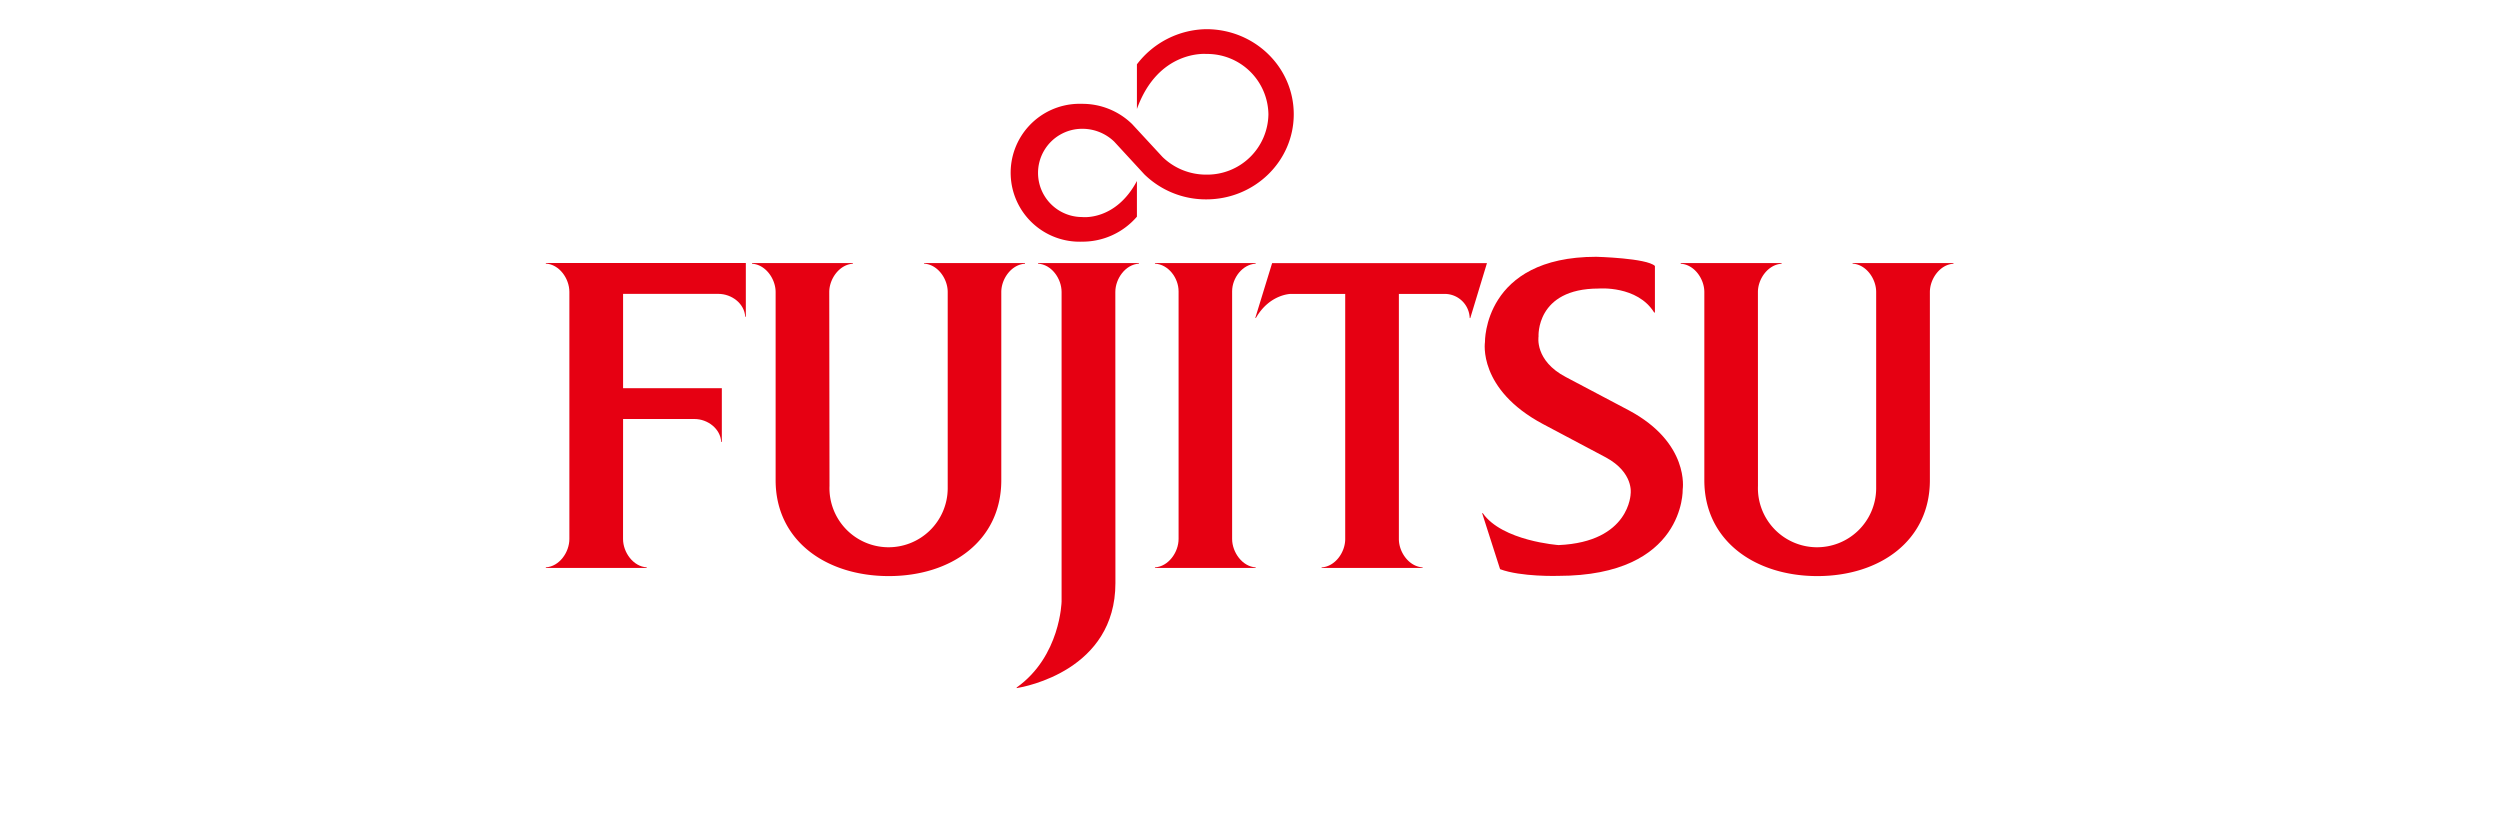
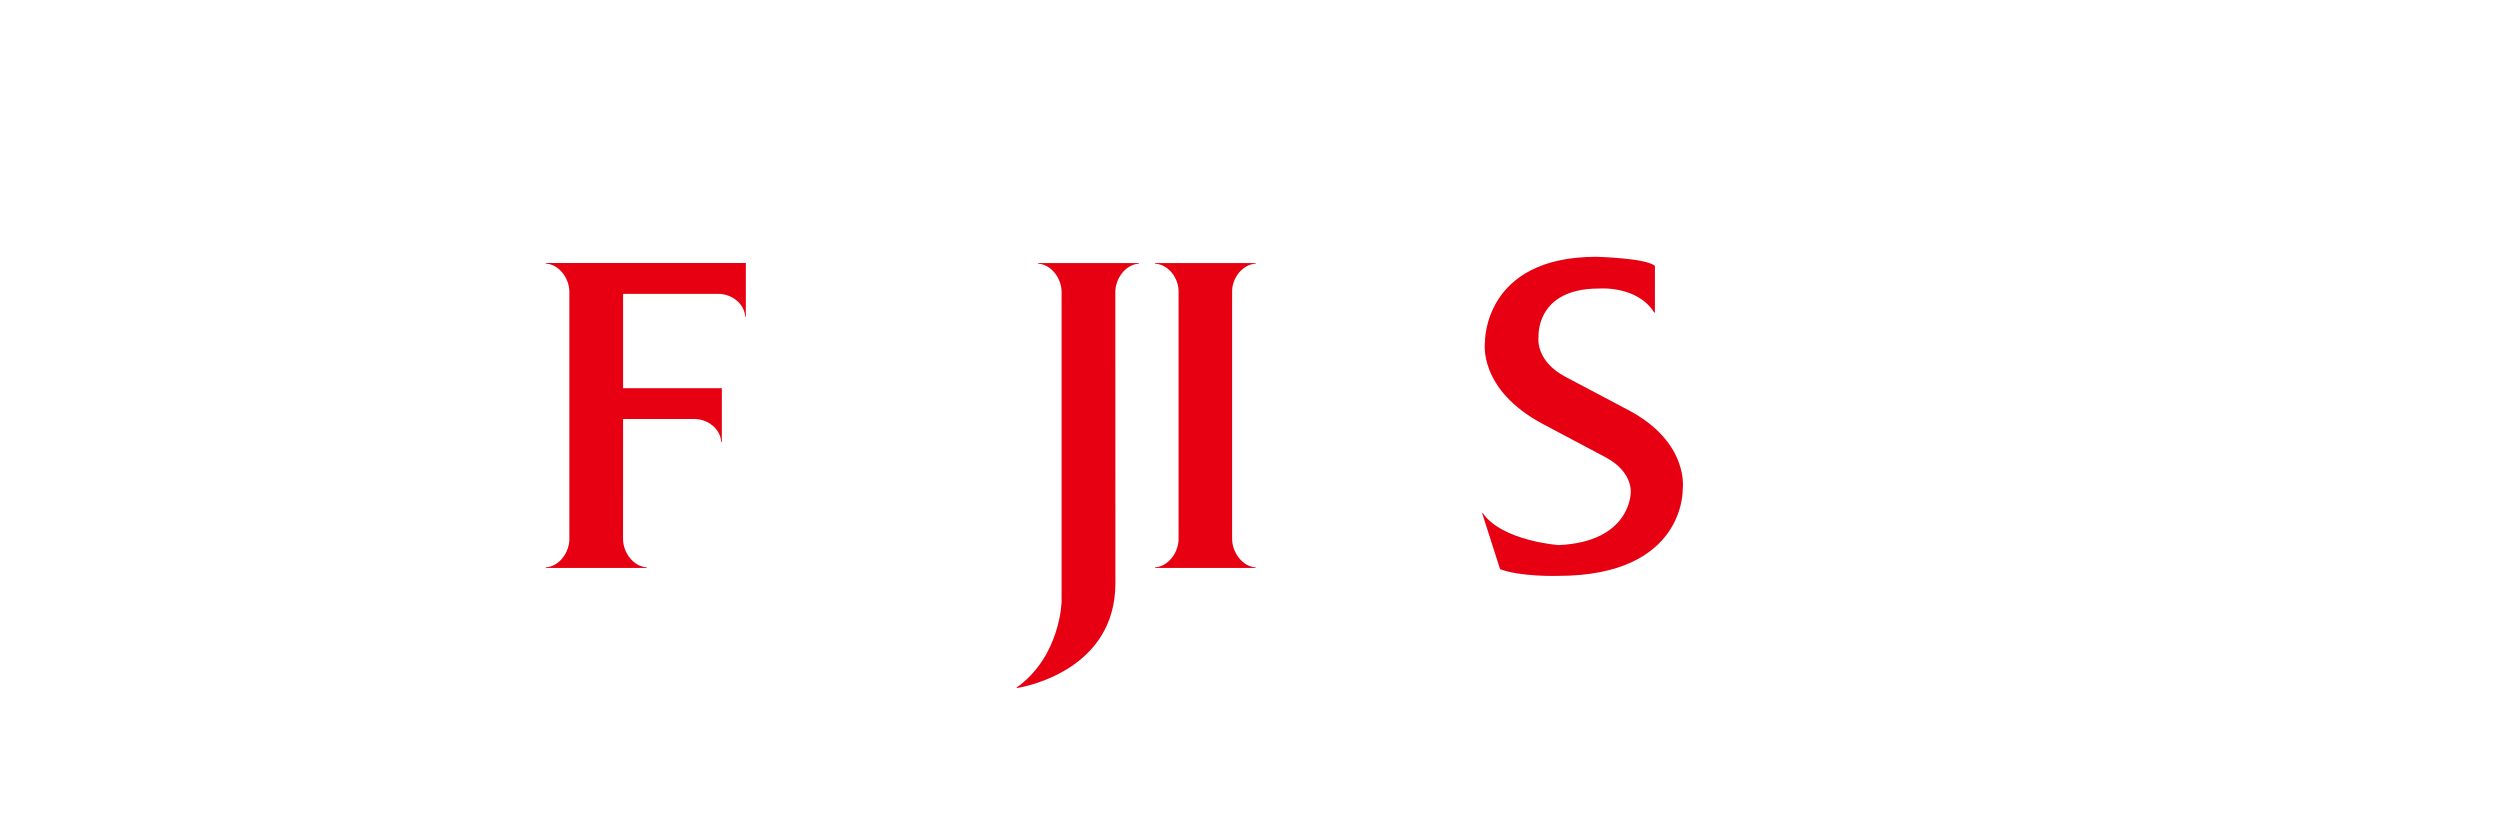
<svg xmlns="http://www.w3.org/2000/svg" id="Layer_1" data-name="Layer 1" viewBox="0 0 600 200">
  <title>fujitsu-logo-v2</title>
  <g id="layer1">
    <g id="g5598">
      <path id="path5600" d="M149.54,100.56h17.11c3.24,0,6.27,2.37,6.44,5.51h.15V93.17h-23.7V70.53H172.4c3.25,0,6.28,2.36,6.45,5.49H179V63.12H131v.14c3.23.18,5.65,3.6,5.65,6.79v59.31c0,3.19-2.42,6.62-5.65,6.8v.14h24.21v-.14c-3.24-.18-5.68-3.61-5.68-6.8Z" style="fill: #e60012" />
    </g>
    <g id="g5602">
-       <path id="path5604" d="M199.08,116.64a14.19,14.19,0,1,0,28.37.66q0-.37,0-.75V70.07c0-3.19-2.43-6.62-5.67-6.79v-.14H246v.16c-3.24.17-5.69,3.6-5.69,6.79v45.17c0,14.53-12,23-27,23s-27.16-8.47-27.16-23V70.09c0-3.19-2.45-6.62-5.66-6.79v-.16h24.19v.16c-3.23.19-5.66,3.62-5.66,6.79Z" style="fill: #e60012" />
-     </g>
+       </g>
    <g id="g5606">
      <path id="path5608" d="M397,75c-4.06-6.54-13.32-5.75-13.32-5.75-15.15,0-14.43,11.52-14.43,11.52s-1,5.78,6.57,9.73l15.14,8c14.63,7.83,12.89,18.94,12.89,18.94s.66,20.77-29.92,20.77c0,0-8.88.28-13.91-1.61l-4.31-13.45h.15c4.66,6.7,18.2,7.67,18.2,7.67,17.18-.75,17.3-12.4,17.3-12.4s.77-5-5.95-8.64l-15.08-8C354.59,93.4,356.39,82.1,356.39,82.1S356,61.63,383.1,61.63c0,0,12.14.31,14.08,2.2V75Z" style="fill: #e60012" />
    </g>
    <g id="g5610">
-       <path id="path5612" d="M279,37.67a15,15,0,0,0,10.52,4.24,14.69,14.69,0,0,0,14.9-14.48h0a14.7,14.7,0,0,0-14.9-14.48S278,11.88,272.86,26.16V15.44A21.33,21.33,0,0,1,289.5,7c11.62,0,21,9.13,21,20.42s-9.4,20.43-21,20.43a21.11,21.11,0,0,1-14.85-6L267.42,34a11,11,0,0,0-7.7-3.09,10.59,10.59,0,1,0,0,21.18h0s8,1,13.14-8.65V52a17.23,17.23,0,0,1-13.16,6,16.55,16.55,0,1,1-1.15-33.08c.38,0,.77,0,1.15,0a17.08,17.08,0,0,1,12,4.85Z" style="fill: #e60012" />
-     </g>
+       </g>
    <g id="g5614">
      <path id="path5616" d="M282.86,69.92c0-3.2-2.44-6.48-5.67-6.64v-.14h24.17v.14c-3.2.18-5.65,3.46-5.65,6.64v59.43c0,3.19,2.45,6.63,5.65,6.82v.13H277.19v-.13c3.23-.19,5.67-3.63,5.67-6.82Z" style="fill: #e60012" />
    </g>
    <g id="g5618">
      <path id="path5620" d="M267.68,70.07c0-3.19,2.43-6.61,5.66-6.79v-.14H249.13v.14c3.24.18,5.65,3.6,5.65,6.79v74.31S254.53,157.5,244,165v.15c2.09-.34,23.7-4.33,23.7-25.21Z" style="fill: #e60012" />
    </g>
    <g id="g5622">
-       <path id="path5624" d="M301.27,76.3h.15c3.28-5.7,8.33-5.76,8.33-5.76h13.1v58.84c0,3.19-2.43,6.6-5.66,6.79v.13h24.24v-.13c-3.26-.19-5.7-3.63-5.7-6.79V70.54h10.95a6,6,0,0,1,6.05,5.79h.14l4-13.18H305.31Z" style="fill: #e60012" />
-     </g>
+       </g>
    <g id="g5626">
-       <path id="path5628" d="M421.91,116.64a14.19,14.19,0,1,0,28.37.66q0-.37,0-.75V70.07c0-3.19-2.43-6.62-5.66-6.79v-.14h24.21v.16c-3.21.17-5.66,3.6-5.66,6.79v45.17c0,14.53-12.06,23-27,23s-27.13-8.47-27.13-23V70.09c0-3.19-2.44-6.62-5.67-6.79v-.16h24.21v.16c-3.24.19-5.68,3.62-5.68,6.79Z" style="fill: #e60012" />
-     </g>
+       </g>
  </g>
</svg>